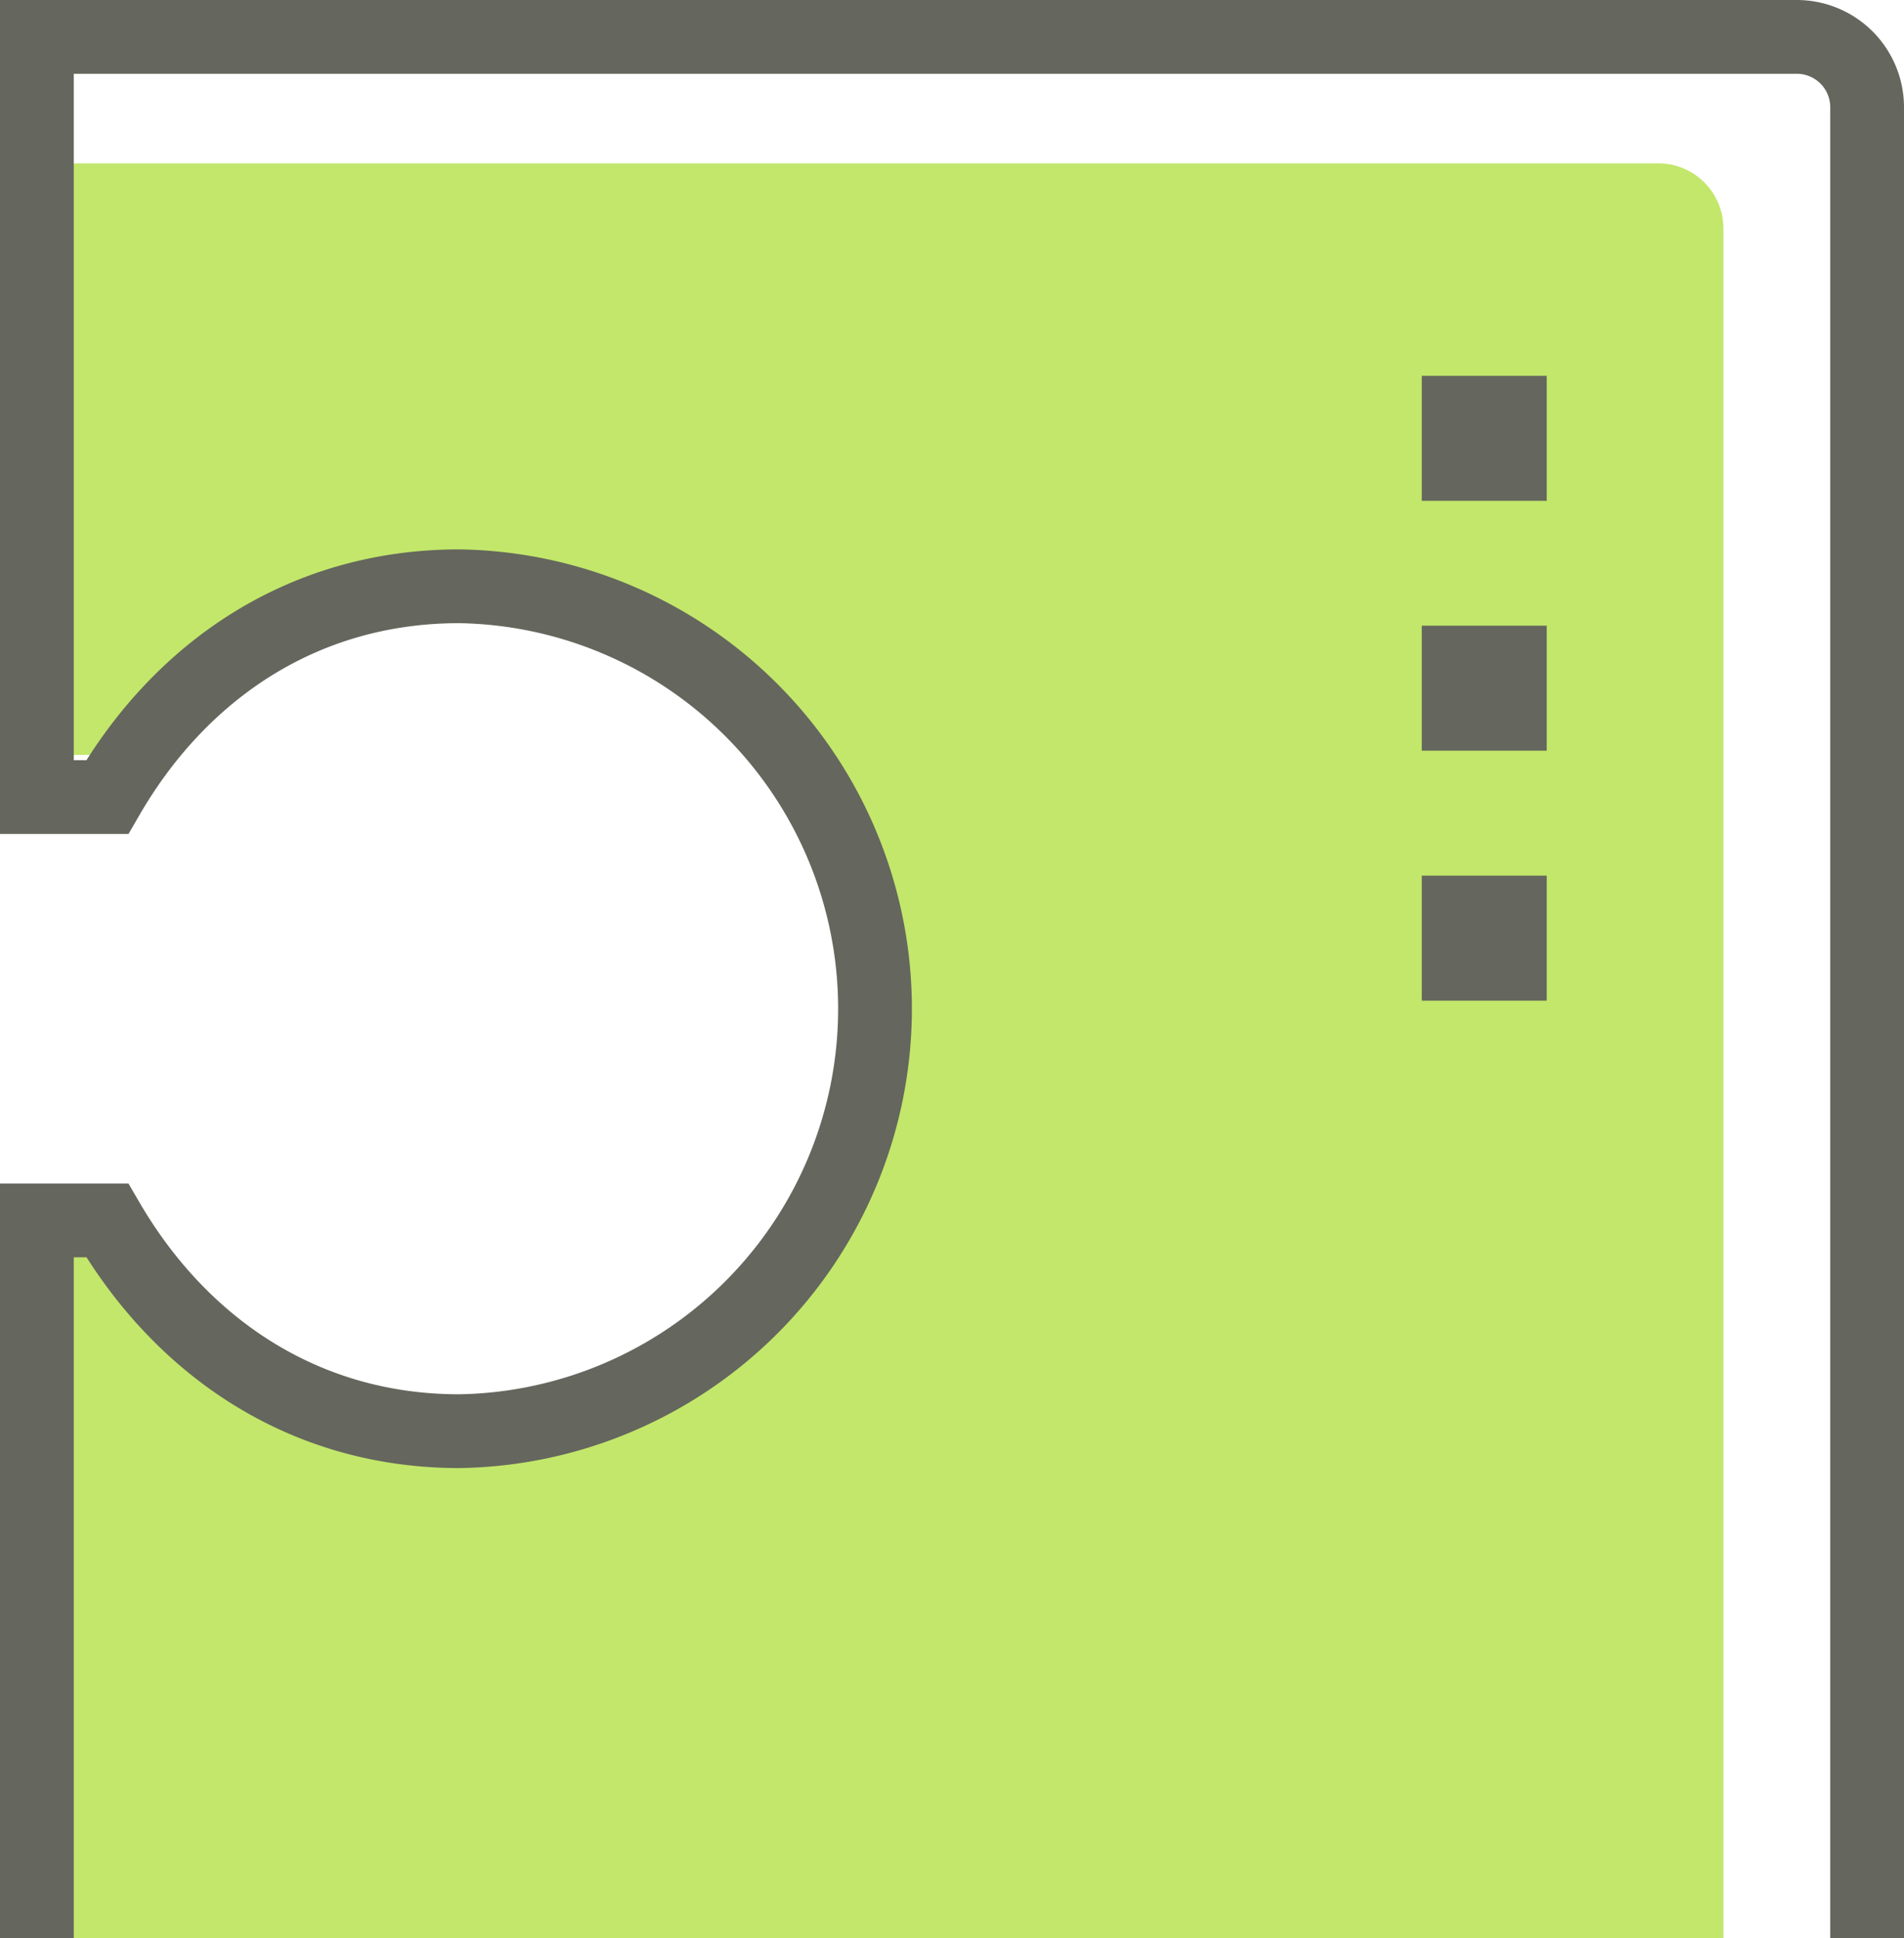
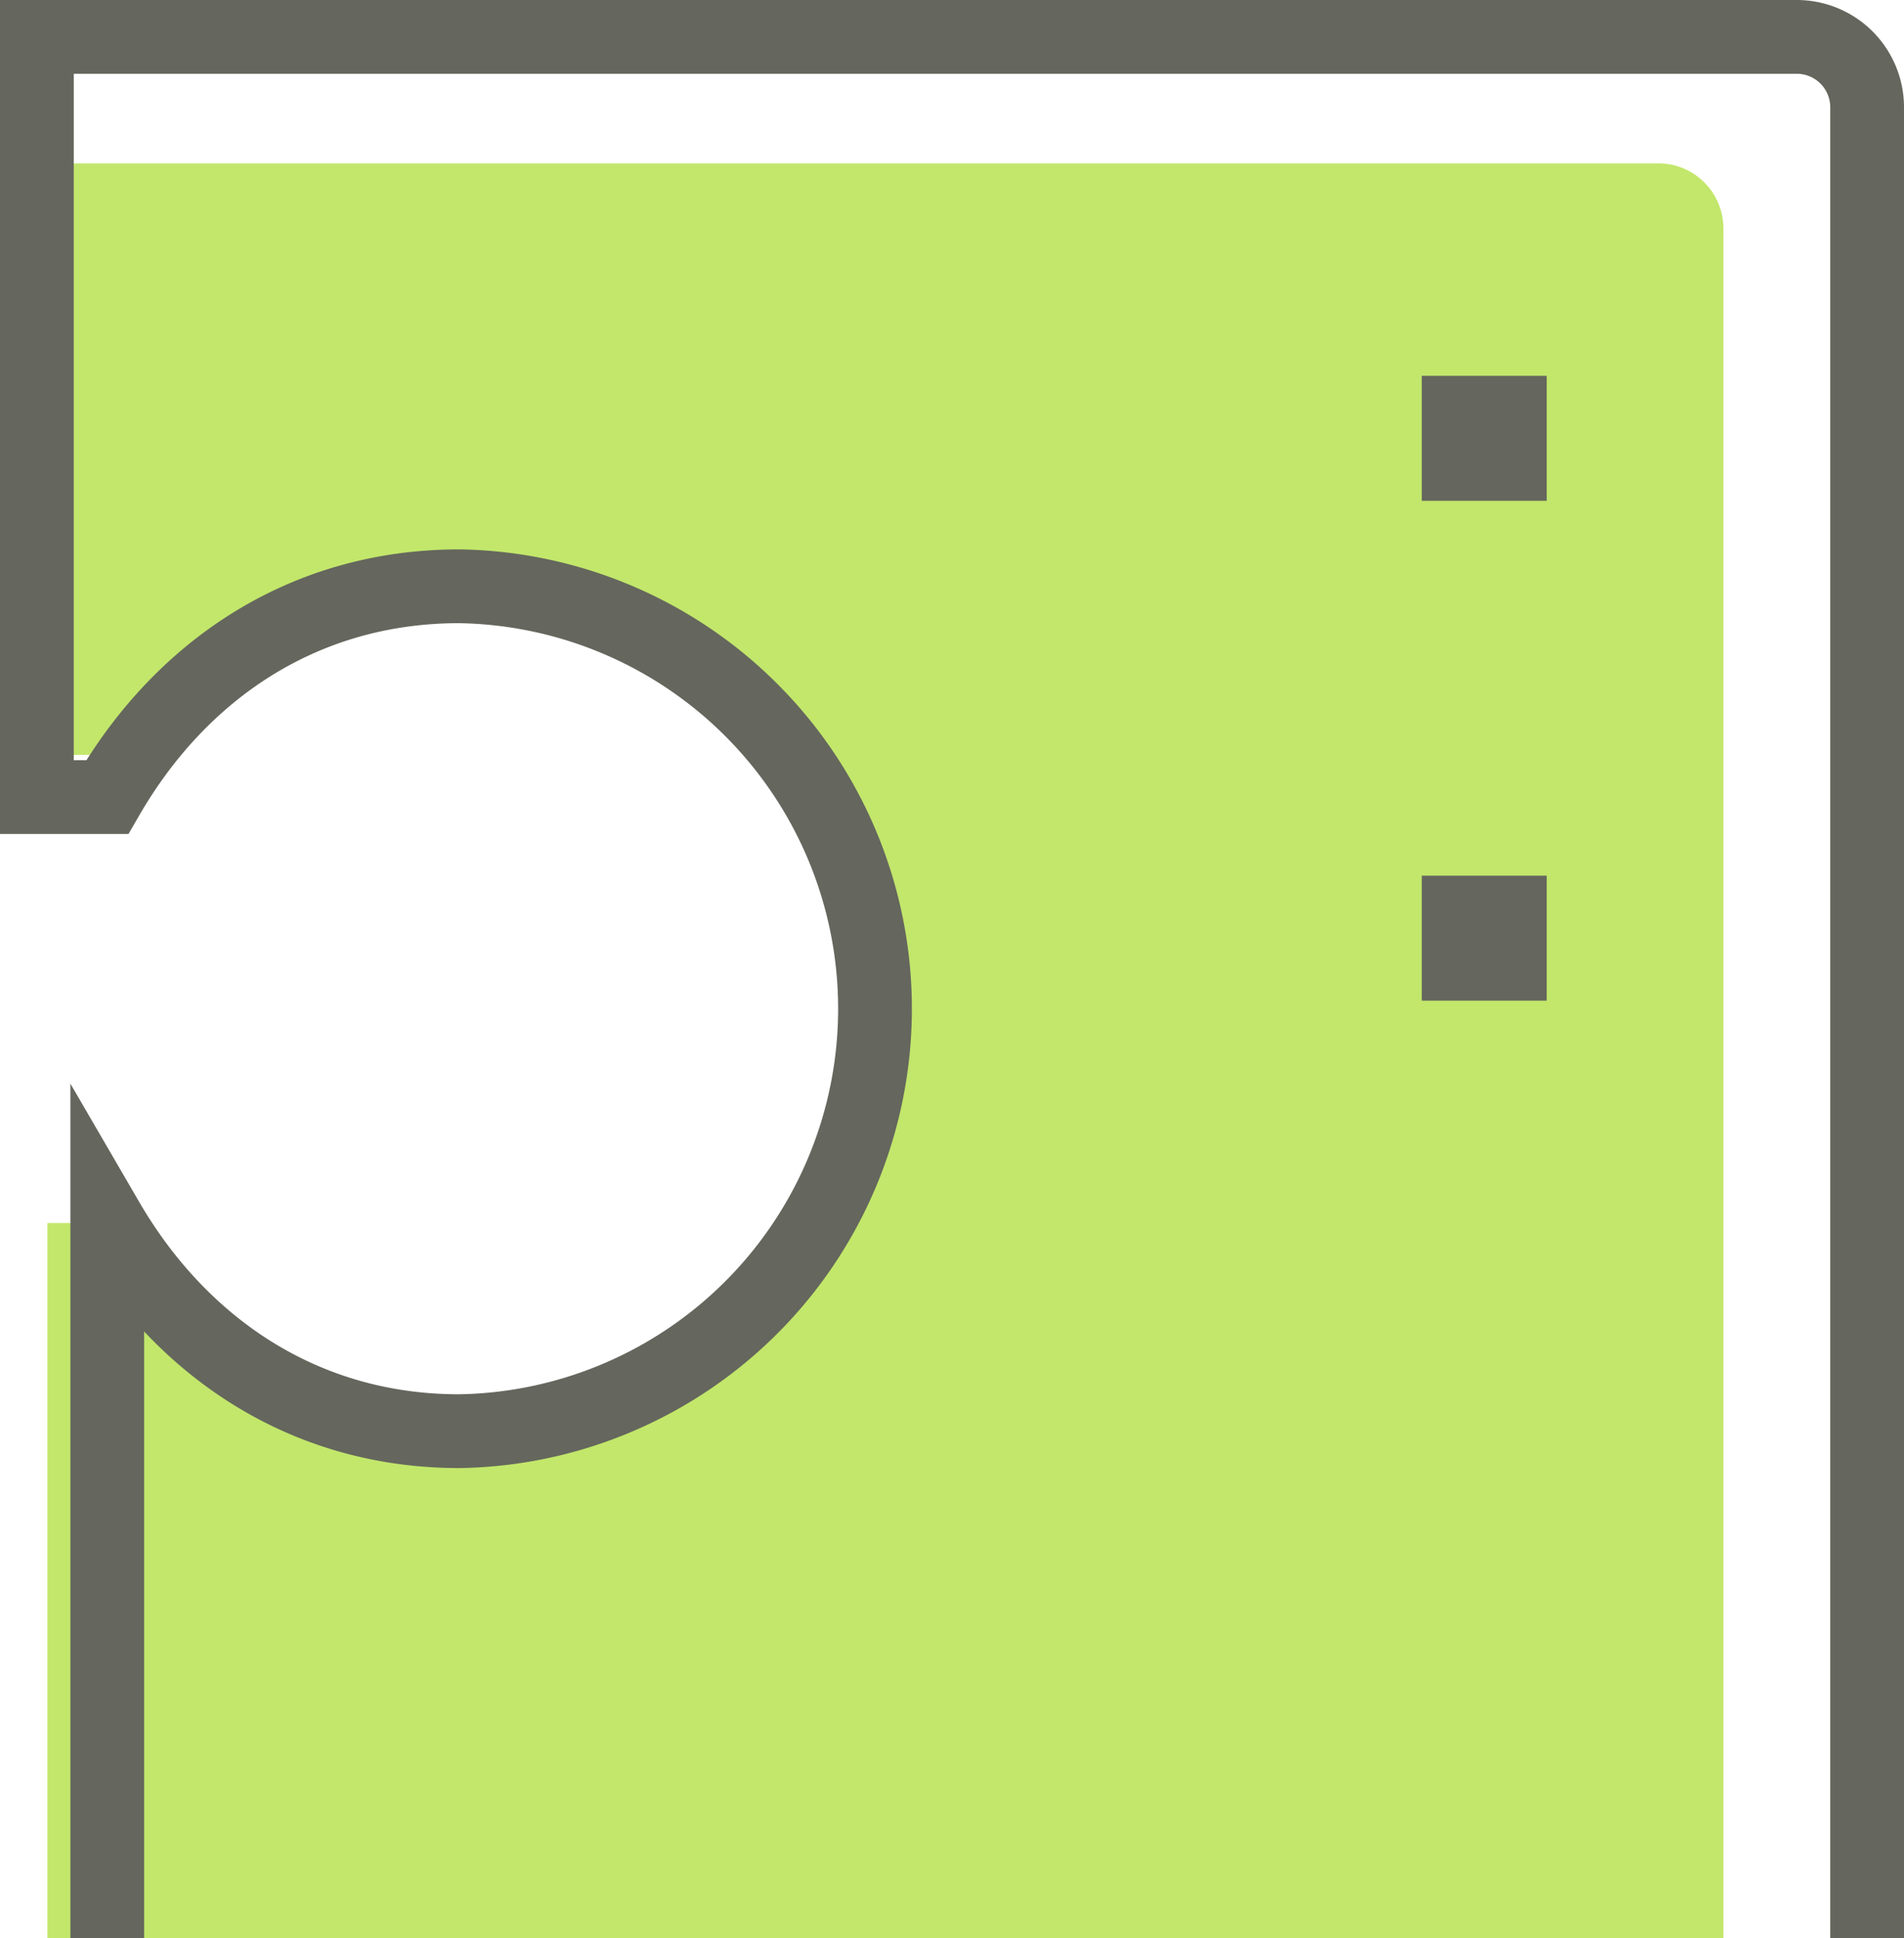
<svg xmlns="http://www.w3.org/2000/svg" viewBox="0 0 180.71 183.89">
  <defs>
    <style>.cls-1{fill:#c2e76b;}.cls-2{fill:#65665d;}.cls-3{fill:none;stroke:#65665d;stroke-miterlimit:10;stroke-width:7px;}</style>
  </defs>
  <g id="Capa_2" data-name="Capa 2">
    <g id="Capa_1-2" data-name="Capa 1">
      <path class="cls-1" d="M10.62,71.63c6.35-11.18,17-18.71,30.59-18.71,20.27,0,40.71,16.75,40.71,37.42S69.57,136.5,42.21,135.76c-13.58-.37-25.24-8.53-31.59-19.71H4.5v67.84H163.57V21.74a6.18,6.18,0,0,0-6.12-6.24H4.5V71.63Z" />
      <rect class="cls-2" x="134.94" y="35.66" width="11.86" height="11.86" />
-       <rect class="cls-2" x="134.94" y="59.37" width="11.86" height="11.86" />
      <rect class="cls-2" x="134.94" y="83.09" width="11.86" height="11.86" />
-       <path class="cls-3" d="M177.21,183.89V10.18a6.68,6.68,0,0,0-6.68-6.68H3.5V75.63h6.68c6.94-12,18.58-20,33.41-20a40.09,40.09,0,0,1,0,80.17c-14.83,0-26.47-8.07-33.41-20H3.5v68.17" />
+       <path class="cls-3" d="M177.21,183.89V10.18a6.68,6.68,0,0,0-6.68-6.68H3.5V75.63h6.68c6.94-12,18.58-20,33.41-20a40.09,40.09,0,0,1,0,80.17c-14.83,0-26.47-8.07-33.41-20v68.17" />
    </g>
  </g>
</svg>